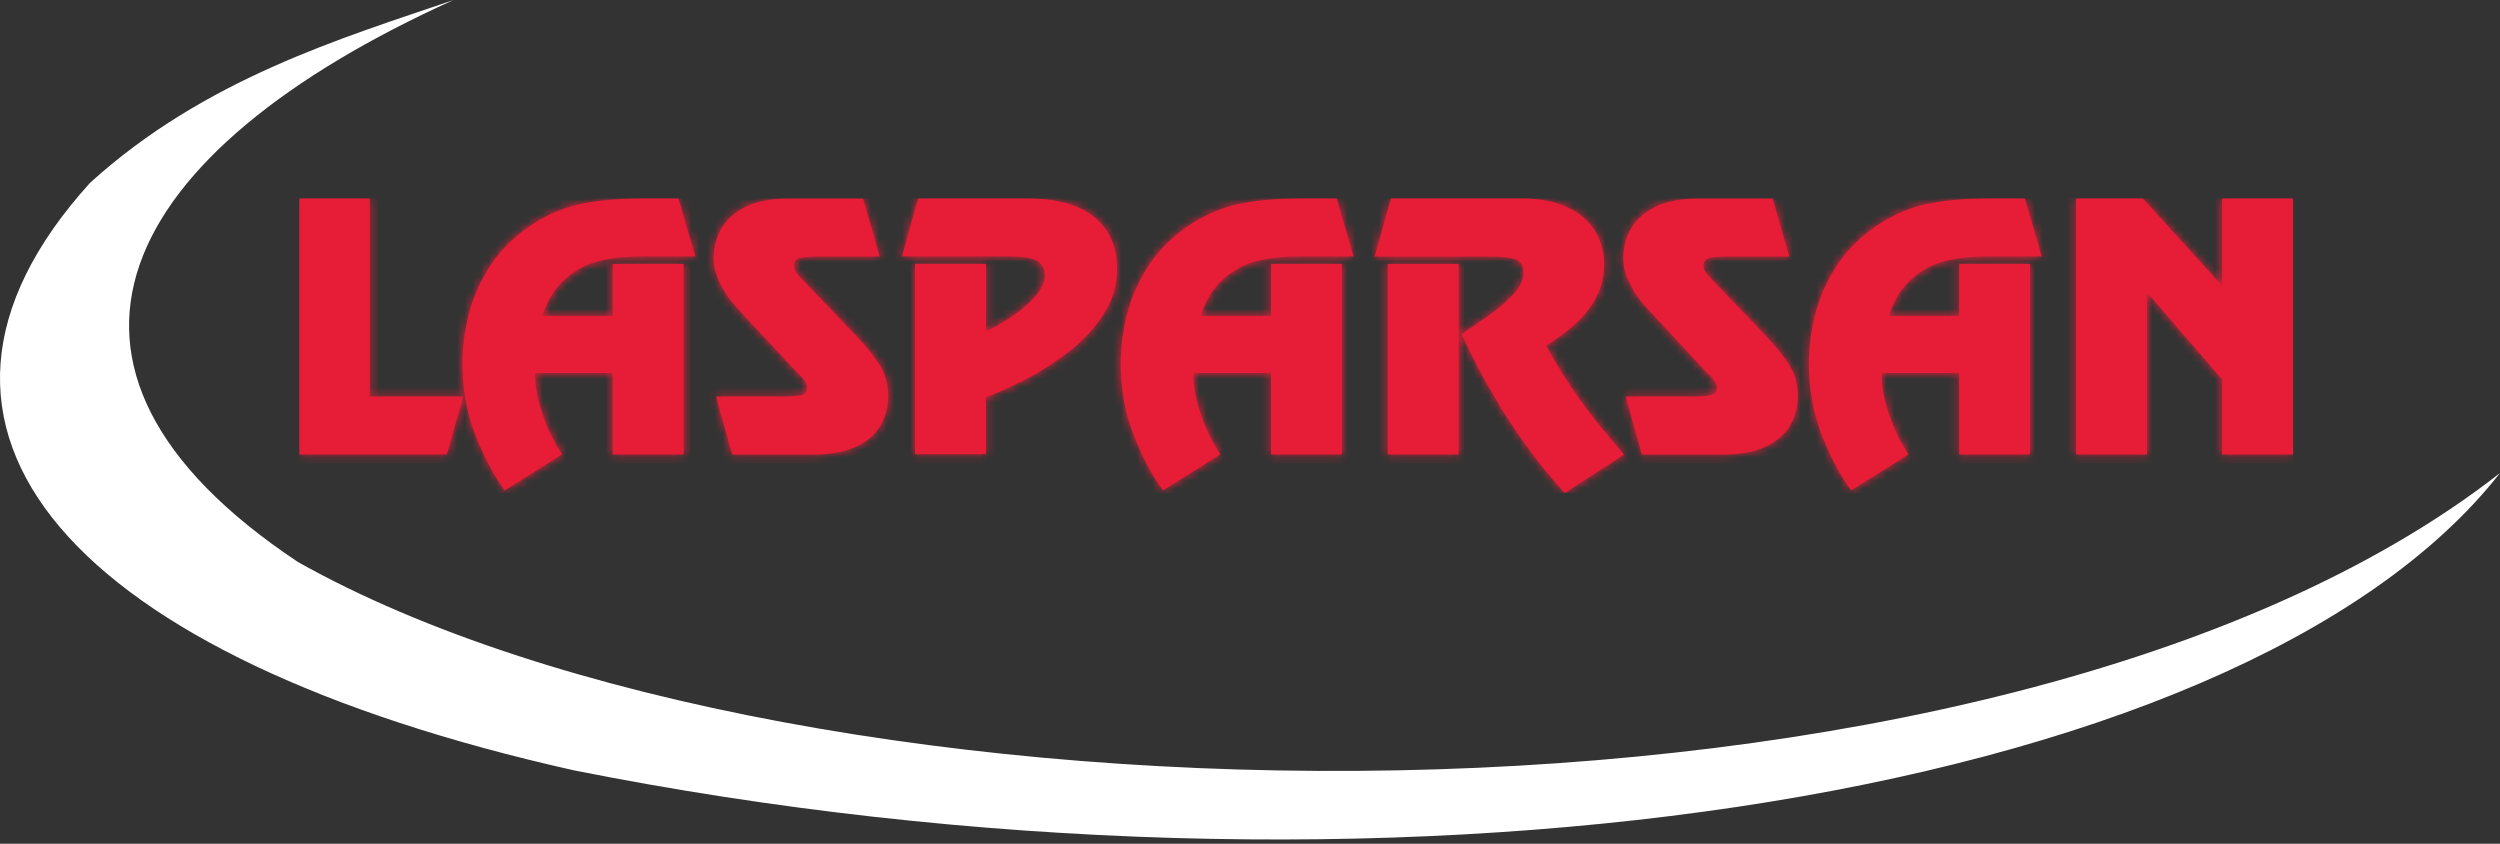
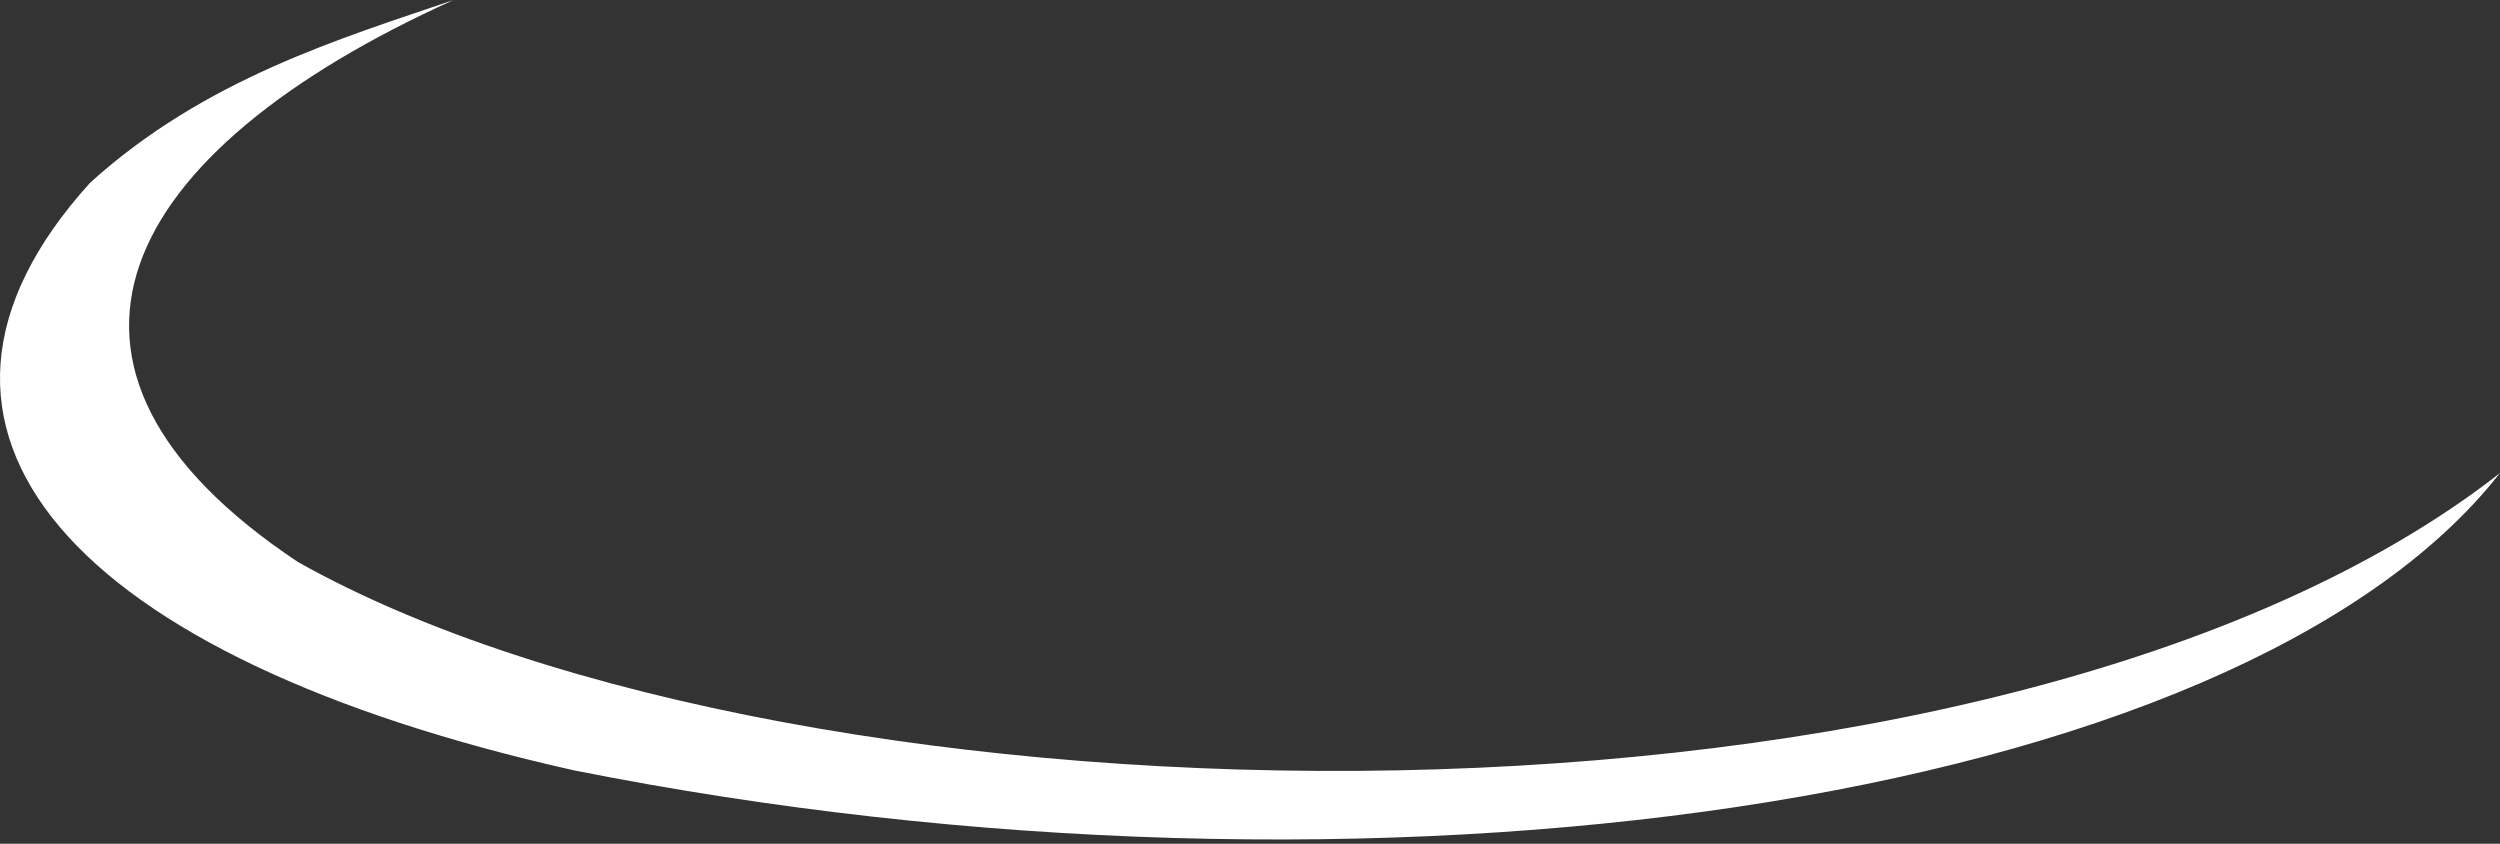
<svg xmlns="http://www.w3.org/2000/svg" width="320" height="108" viewBox="0 0 320 108" fill="none">
  <rect x="0" y="0" width="320" height="108" fill="#333333" stroke="none" />
  <g clip-path="url(#clip0_0_151)">
-     <path d="M293.516 25.411V58.168H284.425V48.552L274.893 37.502H274.815V58.168H265.724V25.411H274.295L284.425 36.588V25.411H293.516ZM236.94 62.771C235.474 60.753 234.214 58.342 233.143 55.551C232.071 52.761 231.536 49.75 231.536 46.503C231.536 44.548 231.788 42.531 232.292 40.434C232.796 38.337 233.663 36.304 234.892 34.333C236.12 32.363 237.743 30.66 239.76 29.21C241.776 27.776 243.903 26.783 246.141 26.231C248.362 25.679 251.229 25.411 254.711 25.411H259.186L261.344 32.82H254.239C252.332 32.82 250.584 33.025 248.992 33.419C247.401 33.813 245.967 34.586 244.691 35.705C243.415 36.824 242.422 38.4 241.761 40.434H250.773V33.782H259.847V58.168H250.773V47.748H240.831C240.831 49.482 241.178 51.295 241.855 53.203C242.533 55.11 243.352 56.765 244.297 58.152L236.955 62.771H236.94ZM208.155 50.759H216.364C217.53 50.759 218.396 50.696 218.932 50.586C219.467 50.46 219.751 50.16 219.751 49.687C219.751 49.404 219.672 49.12 219.499 48.852C219.42 48.71 219.31 48.568 219.184 48.41C219.058 48.253 218.916 48.095 218.743 47.937L218.207 47.417L212.11 40.859C211.133 39.835 210.408 39.015 209.92 38.4C209.368 37.707 208.88 36.871 208.439 35.925C207.998 34.98 207.777 34.002 207.777 32.993C207.777 31.59 208.124 30.314 208.833 29.147C209.526 27.996 210.582 27.082 211.999 26.42C213.417 25.758 215.119 25.427 217.136 25.427H226.904L229.031 32.836H221.358C220.176 32.836 219.341 32.899 218.837 33.025C218.317 33.151 218.049 33.466 218.049 33.971C218.049 34.27 218.128 34.554 218.301 34.806C218.428 35.027 218.837 35.484 219.53 36.194L225.88 42.83C227.14 44.138 228.164 45.384 228.952 46.582C229.724 47.78 230.118 49.151 230.118 50.728C230.118 51.342 230.055 51.91 229.929 52.446C229.803 52.982 229.629 53.486 229.393 53.991C228.936 54.921 228.29 55.693 227.439 56.324C226.604 56.954 225.628 57.411 224.477 57.727C223.942 57.869 223.359 57.979 222.729 58.058C222.098 58.136 221.437 58.184 220.728 58.184H210.156L208.092 50.775L208.155 50.759ZM175.968 32.82L178.032 25.411H194.827C197.08 25.411 199.002 25.774 200.593 26.515C202.184 27.256 203.366 28.264 204.154 29.541C204.941 30.818 205.335 32.268 205.335 33.876C205.335 34.838 205.193 35.768 204.91 36.651C204.626 37.533 204.169 38.416 203.555 39.299C202.357 41.033 200.467 42.672 197.899 44.233C198.671 45.62 199.38 46.85 200.057 47.922C200.719 48.978 201.428 50.034 202.184 51.09C202.94 52.146 203.76 53.218 204.658 54.337C205.556 55.457 206.627 56.734 207.887 58.184L200.278 63.102C199.553 62.314 198.828 61.478 198.072 60.564C197.316 59.65 196.591 58.736 195.914 57.806C194.48 55.867 193.22 53.975 192.085 52.162C190.935 50.239 189.958 48.536 189.17 47.023C188.383 45.51 187.69 44.091 187.075 42.767L190.431 40.481C191.597 39.661 192.652 38.763 193.598 37.786C194.543 36.824 195 35.847 195 34.885C195 33.923 194.637 33.388 193.913 33.167C193.188 32.946 192.132 32.836 190.746 32.836H175.999L175.968 32.82ZM177.622 58.168V33.782H186.713V58.168H177.622ZM148.853 62.771C147.388 60.753 146.128 58.342 145.056 55.551C143.985 52.761 143.449 49.75 143.449 46.503C143.449 44.548 143.702 42.531 144.206 40.434C144.71 38.337 145.576 36.304 146.805 34.333C148.034 32.363 149.657 30.66 151.674 29.21C153.69 27.776 155.817 26.783 158.054 26.231C160.276 25.679 163.143 25.411 166.625 25.411H171.099L173.258 32.82H166.152C164.246 32.82 162.497 33.025 160.906 33.419C159.315 33.813 157.881 34.586 156.605 35.705C155.329 36.824 154.336 38.4 153.674 40.434H162.686V33.782H171.761V58.168H162.686V47.748H152.745C152.745 49.482 153.092 51.295 153.769 53.203C154.446 55.11 155.266 56.765 156.211 58.152L148.869 62.771H148.853ZM117.123 58.168V33.782H126.213V42.42C127.474 41.805 128.655 41.112 129.79 40.324C130.924 39.535 131.87 38.716 132.61 37.833C133.35 36.95 133.729 36.083 133.729 35.248C133.729 34.412 133.398 33.734 132.72 33.372C132.043 33.009 130.877 32.82 129.223 32.82H115.453L117.517 25.411H131.649C134.012 25.411 136.029 25.758 137.715 26.42C139.4 27.098 140.708 28.122 141.622 29.478C142.536 30.834 142.993 32.489 142.993 34.444C142.993 36.398 142.504 38.117 141.512 39.803C140.519 41.49 139.211 43.019 137.604 44.375C135.982 45.73 134.17 46.96 132.216 48.063C131.239 48.599 130.247 49.104 129.238 49.561C128.325 50.002 127.316 50.428 126.198 50.854V58.136H117.107L117.123 58.168ZM91.726 50.759H99.934C101.1 50.759 101.967 50.696 102.502 50.586C103.038 50.46 103.321 50.16 103.321 49.687C103.321 49.404 103.243 49.12 103.069 48.852C102.991 48.71 102.88 48.568 102.754 48.41C102.628 48.253 102.486 48.095 102.313 47.937L101.777 47.417L95.68 40.859C94.704 39.835 93.979 39.015 93.49 38.4C92.939 37.707 92.451 36.871 92.009 35.925C91.568 34.98 91.348 34.002 91.348 32.993C91.348 31.59 91.694 30.314 92.403 29.147C93.096 27.996 94.152 27.082 95.57 26.42C96.988 25.758 98.689 25.427 100.706 25.427H110.474L112.601 32.836H104.928C103.747 32.836 102.912 32.899 102.408 33.025C101.888 33.151 101.62 33.466 101.62 33.971C101.62 34.27 101.699 34.554 101.872 34.806C101.998 35.027 102.408 35.484 103.101 36.194L109.45 42.83C110.711 44.138 111.735 45.384 112.522 46.582C113.294 47.78 113.688 49.151 113.688 50.728C113.688 51.342 113.625 51.91 113.499 52.446C113.373 52.982 113.2 53.486 112.964 53.991C112.507 54.921 111.861 55.693 111.01 56.324C110.175 56.954 109.198 57.411 108.048 57.727C107.512 57.869 106.929 57.979 106.299 58.058C105.669 58.136 105.007 58.184 104.298 58.184H93.727L91.663 50.775L91.726 50.759ZM64.596 62.771C63.13 60.753 61.87 58.342 60.799 55.551C59.727 52.761 59.192 49.75 59.192 46.503C59.192 44.548 59.444 42.531 59.948 40.434C60.452 38.337 61.319 36.304 62.547 34.333C63.776 32.363 65.399 30.66 67.416 29.21C69.432 27.776 71.559 26.783 73.797 26.231C76.018 25.679 78.885 25.411 82.367 25.411H86.842L89 32.82H81.895C79.988 32.82 78.24 33.025 76.648 33.419C75.057 33.813 73.623 34.586 72.347 35.705C71.071 36.824 70.078 38.4 69.417 40.434H78.428V33.782H87.503V58.168H78.428V47.748H68.487C68.487 49.482 68.818 51.295 69.511 53.203C70.189 55.11 71.008 56.765 71.953 58.152L64.611 62.771H64.596ZM47.328 25.411V50.759H59.302L57.191 58.168H38.332V25.411H47.344H47.328Z" fill="#E71D37" />
    <mask id="mask0_0_151" style="mask-type:luminance" maskUnits="userSpaceOnUse" x="38" y="25" width="256" height="39">
      <path d="M293.516 25.411V58.168H284.425V48.552L274.893 37.502H274.815V58.168H265.724V25.411H274.295L284.425 36.588V25.411H293.516ZM236.94 62.771C235.474 60.753 234.214 58.342 233.143 55.551C232.071 52.761 231.536 49.75 231.536 46.503C231.536 44.548 231.788 42.531 232.292 40.434C232.796 38.337 233.663 36.304 234.892 34.333C236.12 32.363 237.743 30.66 239.76 29.21C241.776 27.776 243.903 26.783 246.141 26.231C248.362 25.679 251.229 25.411 254.711 25.411H259.186L261.344 32.82H254.239C252.332 32.82 250.584 33.025 248.992 33.419C247.401 33.813 245.967 34.586 244.691 35.705C243.415 36.824 242.422 38.4 241.761 40.434H250.773V33.782H259.847V58.168H250.773V47.748H240.831C240.831 49.482 241.178 51.295 241.855 53.203C242.533 55.11 243.352 56.765 244.297 58.152L236.955 62.771H236.94ZM208.155 50.759H216.364C217.53 50.759 218.396 50.696 218.932 50.586C219.467 50.46 219.751 50.16 219.751 49.687C219.751 49.404 219.672 49.12 219.499 48.852C219.42 48.71 219.31 48.568 219.184 48.41C219.058 48.253 218.916 48.095 218.743 47.937L218.207 47.417L212.11 40.859C211.133 39.835 210.408 39.015 209.92 38.4C209.368 37.707 208.88 36.871 208.439 35.925C207.998 34.98 207.777 34.002 207.777 32.993C207.777 31.59 208.124 30.314 208.833 29.147C209.526 27.996 210.582 27.082 211.999 26.42C213.417 25.758 215.119 25.427 217.136 25.427H226.904L229.031 32.836H221.358C220.176 32.836 219.341 32.899 218.837 33.025C218.317 33.151 218.049 33.466 218.049 33.971C218.049 34.27 218.128 34.554 218.301 34.806C218.428 35.027 218.837 35.484 219.53 36.194L225.88 42.83C227.14 44.138 228.164 45.384 228.952 46.582C229.724 47.78 230.118 49.151 230.118 50.728C230.118 51.342 230.055 51.91 229.929 52.446C229.803 52.982 229.629 53.486 229.393 53.991C228.936 54.921 228.29 55.693 227.439 56.324C226.604 56.954 225.628 57.411 224.477 57.727C223.942 57.869 223.359 57.979 222.729 58.058C222.098 58.136 221.437 58.184 220.728 58.184H210.156L208.092 50.775L208.155 50.759ZM175.968 32.82L178.032 25.411H194.827C197.08 25.411 199.002 25.774 200.593 26.515C202.184 27.256 203.366 28.264 204.154 29.541C204.941 30.818 205.335 32.268 205.335 33.876C205.335 34.838 205.193 35.768 204.91 36.651C204.626 37.533 204.169 38.416 203.555 39.299C202.357 41.033 200.467 42.672 197.899 44.233C198.671 45.62 199.38 46.85 200.057 47.922C200.719 48.978 201.428 50.034 202.184 51.09C202.94 52.146 203.76 53.218 204.658 54.337C205.556 55.457 206.627 56.734 207.887 58.184L200.278 63.102C199.553 62.314 198.828 61.478 198.072 60.564C197.316 59.65 196.591 58.736 195.914 57.806C194.48 55.867 193.22 53.975 192.085 52.162C190.935 50.239 189.958 48.536 189.17 47.023C188.383 45.51 187.69 44.091 187.075 42.767L190.431 40.481C191.597 39.661 192.652 38.763 193.598 37.786C194.543 36.824 195 35.847 195 34.885C195 33.923 194.637 33.388 193.913 33.167C193.188 32.946 192.132 32.836 190.746 32.836H175.999L175.968 32.82ZM177.622 58.168V33.782H186.713V58.168H177.622ZM148.853 62.771C147.388 60.753 146.128 58.342 145.056 55.551C143.985 52.761 143.449 49.75 143.449 46.503C143.449 44.548 143.702 42.531 144.206 40.434C144.71 38.337 145.576 36.304 146.805 34.333C148.034 32.363 149.657 30.66 151.674 29.21C153.69 27.776 155.817 26.783 158.054 26.231C160.276 25.679 163.143 25.411 166.625 25.411H171.099L173.258 32.82H166.152C164.246 32.82 162.497 33.025 160.906 33.419C159.315 33.813 157.881 34.586 156.605 35.705C155.329 36.824 154.336 38.4 153.674 40.434H162.686V33.782H171.761V58.168H162.686V47.748H152.745C152.745 49.482 153.092 51.295 153.769 53.203C154.446 55.11 155.266 56.765 156.211 58.152L148.869 62.771H148.853ZM117.123 58.168V33.782H126.213V42.42C127.474 41.805 128.655 41.112 129.79 40.324C130.924 39.535 131.87 38.716 132.61 37.833C133.35 36.95 133.729 36.083 133.729 35.248C133.729 34.412 133.398 33.734 132.72 33.372C132.043 33.009 130.877 32.82 129.223 32.82H115.453L117.517 25.411H131.649C134.012 25.411 136.029 25.758 137.715 26.42C139.4 27.098 140.708 28.122 141.622 29.478C142.536 30.834 142.993 32.489 142.993 34.444C142.993 36.398 142.504 38.117 141.512 39.803C140.519 41.49 139.211 43.019 137.604 44.375C135.982 45.73 134.17 46.96 132.216 48.063C131.239 48.599 130.247 49.104 129.238 49.561C128.325 50.002 127.316 50.428 126.198 50.854V58.136H117.107L117.123 58.168ZM91.726 50.759H99.934C101.1 50.759 101.967 50.696 102.502 50.586C103.038 50.46 103.321 50.16 103.321 49.687C103.321 49.404 103.243 49.12 103.069 48.852C102.991 48.71 102.88 48.568 102.754 48.41C102.628 48.253 102.486 48.095 102.313 47.937L101.777 47.417L95.68 40.859C94.704 39.835 93.979 39.015 93.49 38.4C92.939 37.707 92.451 36.871 92.009 35.925C91.568 34.98 91.348 34.002 91.348 32.993C91.348 31.59 91.694 30.314 92.403 29.147C93.096 27.996 94.152 27.082 95.57 26.42C96.988 25.758 98.689 25.427 100.706 25.427H110.474L112.601 32.836H104.928C103.747 32.836 102.912 32.899 102.408 33.025C101.888 33.151 101.62 33.466 101.62 33.971C101.62 34.27 101.699 34.554 101.872 34.806C101.998 35.027 102.408 35.484 103.101 36.194L109.45 42.83C110.711 44.138 111.735 45.384 112.522 46.582C113.294 47.78 113.688 49.151 113.688 50.728C113.688 51.342 113.625 51.91 113.499 52.446C113.373 52.982 113.2 53.486 112.964 53.991C112.507 54.921 111.861 55.693 111.01 56.324C110.175 56.954 109.198 57.411 108.048 57.727C107.512 57.869 106.929 57.979 106.299 58.058C105.669 58.136 105.007 58.184 104.298 58.184H93.727L91.663 50.775L91.726 50.759ZM64.596 62.771C63.13 60.753 61.87 58.342 60.799 55.551C59.727 52.761 59.192 49.75 59.192 46.503C59.192 44.548 59.444 42.531 59.948 40.434C60.452 38.337 61.319 36.304 62.547 34.333C63.776 32.363 65.399 30.66 67.416 29.21C69.432 27.776 71.559 26.783 73.797 26.231C76.018 25.679 78.885 25.411 82.367 25.411H86.842L89 32.82H81.895C79.988 32.82 78.24 33.025 76.648 33.419C75.057 33.813 73.623 34.586 72.347 35.705C71.071 36.824 70.078 38.4 69.417 40.434H78.428V33.782H87.503V58.168H78.428V47.748H68.487C68.487 49.482 68.818 51.295 69.511 53.203C70.189 55.11 71.008 56.765 71.953 58.152L64.611 62.771H64.596ZM47.328 25.411V50.759H59.302L57.191 58.168H38.332V25.411H47.344H47.328Z" fill="white" />
    </mask>
    <g mask="url(#mask0_0_151)">
-       <path d="M293.516 25.411H38.3V63.086H293.516V25.411Z" fill="#E71D37" />
-     </g>
+       </g>
    <path fill-rule="evenodd" clip-rule="evenodd" d="M58.058 0C15.094 19.421 0.52 46.897 38.127 71.93C102.124 107.934 255.657 110.85 320 60.548C286.3 103.489 175.338 118.905 73.45 98.602C9.28 84.21 -17.188 55.047 11.549 23.378C26.217 10.089 43.736 4.887 58.058 0Z" fill="white" />
  </g>
  <defs>
    <clipPath id="clip0_0_151">
      <rect width="320" height="107.445" fill="white" />
    </clipPath>
  </defs>
</svg>